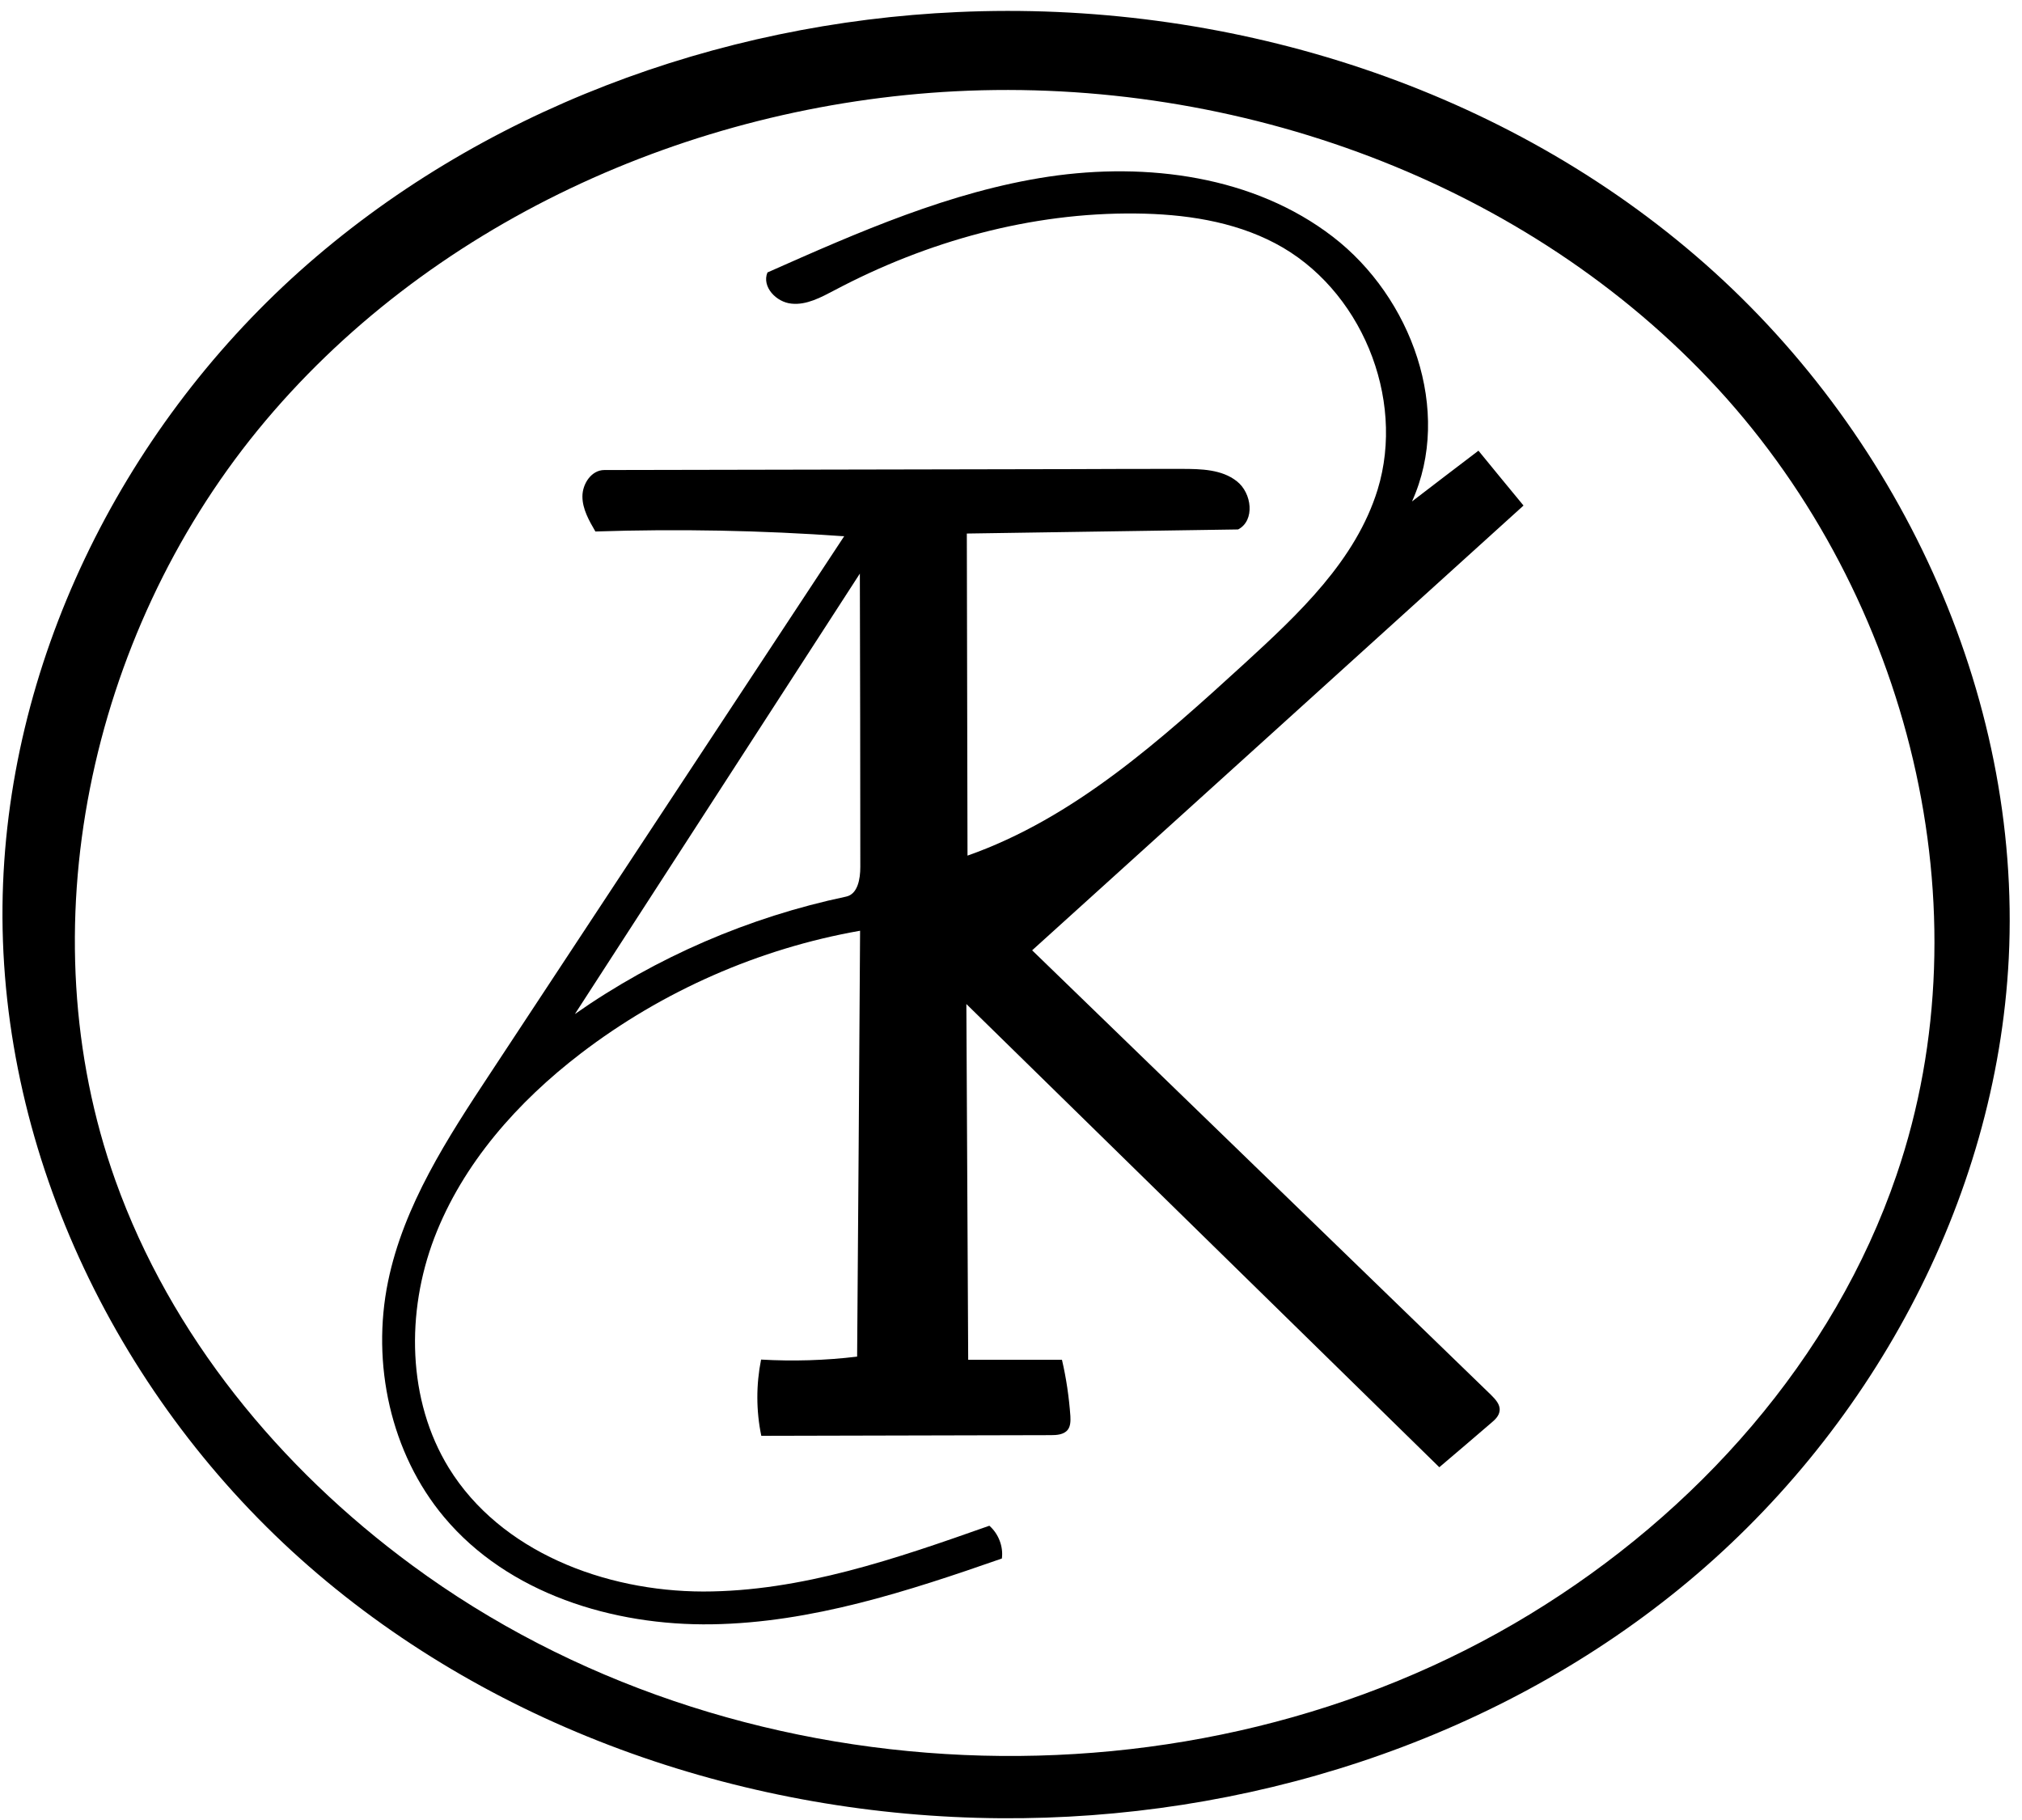
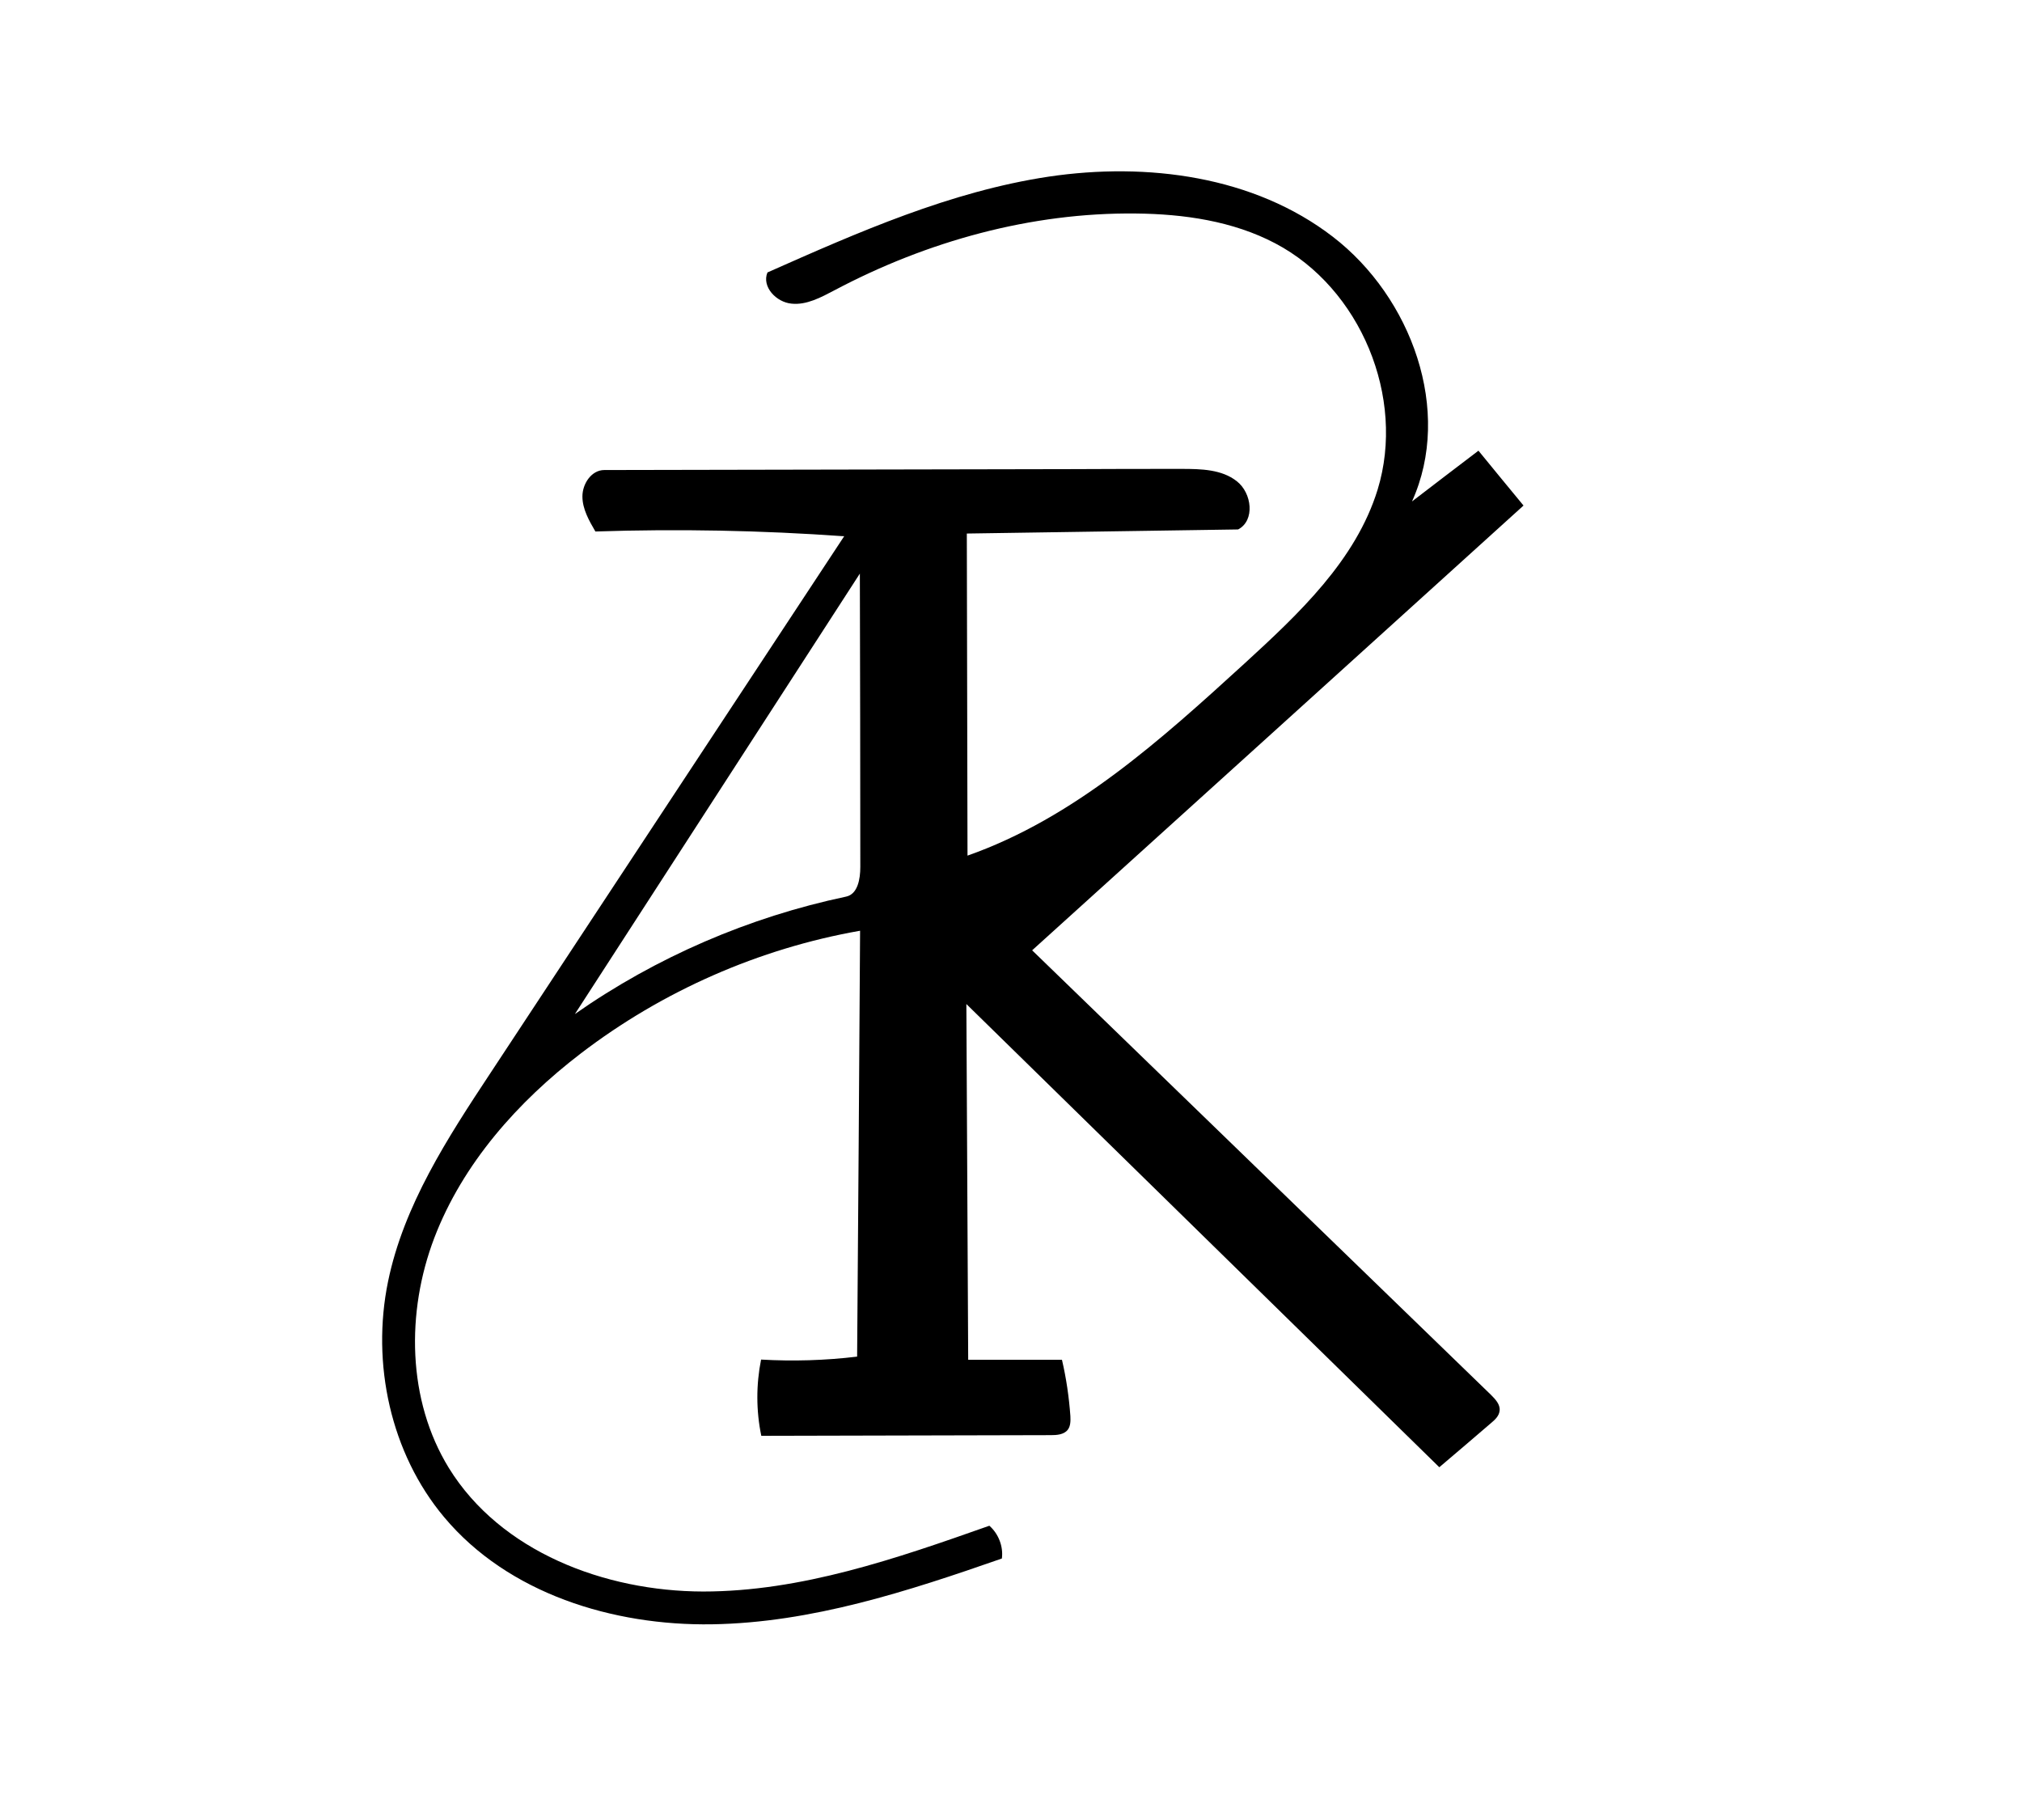
<svg xmlns="http://www.w3.org/2000/svg" id="Contours" x="0px" y="0px" width="888.42" height="799.65" viewBox="0 0 888.42 799.65" xml:space="preserve" stroke="black" fill="none" stroke-linecap="round" stroke-linejoin="round">
  <desc />
-   <path d="M1.1 398.1 C2.2 292.4 52.9 189.7 131.6 119.2 C210.3 48.8 315.2 10.0 420.7 5.3 C537.2 0.0 656.6 36.4 745.1 112.4 C833.6 188.3 888.4 304.5 882.6 421.0 C877.2 528.1 821.2 630.2 738.0 697.9 C654.9 765.6 546.6 799.6 439.4 798.8 C329.4 798.0 218.7 760.5 135.8 688.2 C52.9 615.9 0.0 508.1 1.1 398.1 M181.1 687.7 C321.0 790.8 523.8 799.6 672.2 709.2 C745.3 664.7 805.7 597.1 833.3 516.2 C873.4 399.0 838.7 262.2 754.9 170.9 C671.1 79.7 543.5 33.8 419.8 40.1 C303.0 46.1 187.3 98.4 113.3 188.9 C39.3 279.5 11.4 408.5 50.7 518.6 C75.0 586.6 122.9 644.9 181.1 687.7 " fill="#000000" stroke="none" />
  <path d="M170.5 563.0 C177.4 529.5 196.6 500.0 215.5 471.4 C267.3 392.8 319.1 314.2 370.9 235.6 C334.5 233.0 298.0 232.3 261.6 233.5 C258.8 228.7 255.9 223.6 255.9 218.1 C255.9 212.5 259.9 206.5 265.5 206.5 C334.1 206.4 402.8 206.2 471.5 206.1 C487.4 206.0 503.3 206.0 519.2 206.0 C527.7 206.0 536.8 206.2 543.4 211.4 C550.1 216.6 551.5 228.7 544.0 232.6 C504.3 233.2 464.5 233.8 424.8 234.4 C424.9 281.5 425.0 328.7 425.1 375.9 C472.0 359.4 510.1 325.0 546.8 291.5 C570.7 269.6 595.7 246.2 605.3 215.1 C617.7 174.6 597.8 126.6 560.3 106.9 C541.7 97.1 520.1 94.0 499.0 93.8 C453.0 93.3 407.3 106.0 366.7 127.5 C360.8 130.6 354.4 134.1 347.8 133.4 C341.1 132.8 334.6 126.0 337.2 119.7 C377.1 102.0 417.6 84.1 460.8 77.6 C504.0 71.2 550.9 77.3 585.6 104.0 C620.2 130.6 638.4 180.5 620.4 220.3 C630.1 212.9 639.8 205.4 649.6 198.0 C656.2 206.1 662.8 214.1 669.4 222.1 C597.4 287.3 525.5 352.4 453.5 417.5 C520.7 482.6 587.9 547.7 655.1 612.8 C657.0 614.7 659.2 617.0 658.9 619.7 C658.7 622.1 656.8 623.8 655.0 625.3 C647.5 631.8 639.9 638.2 632.4 644.6 C563.1 576.8 493.9 508.9 424.6 441.1 C424.9 493.2 425.1 545.3 425.4 597.4 C439.1 597.4 452.8 597.4 466.6 597.4 C468.5 605.5 469.7 613.8 470.3 622.1 C470.4 624.2 470.4 626.6 469.1 628.2 C467.4 630.3 464.3 630.5 461.7 630.5 C419.3 630.6 376.9 630.7 334.5 630.8 C332.2 619.8 332.2 608.3 334.4 597.3 C348.4 598.1 362.6 597.7 376.6 596.0 C377.1 533.6 377.5 471.3 377.9 408.9 C333.5 416.7 291.0 435.4 255.2 462.8 C227.5 484.0 203.3 511.2 190.8 543.9 C178.4 576.5 178.9 615.1 197.2 644.9 C219.9 681.7 265.6 699.1 308.9 699.2 C352.1 699.2 393.9 684.7 434.7 670.3 C438.7 673.8 440.9 679.4 440.2 684.7 C398.9 699.1 356.6 712.9 312.9 713.6 C269.3 714.3 223.3 700.1 195.2 666.6 C171.6 638.5 163.1 599.0 170.5 563.0 M378.0 380.9 C378.0 337.9 377.9 295.0 377.8 252.0 C336.1 316.5 294.3 381.0 252.6 445.5 C288.3 420.5 329.1 402.9 371.8 393.9 C376.9 392.8 378.0 386.1 378.0 380.9 " fill="#000000" stroke="none" />
</svg>